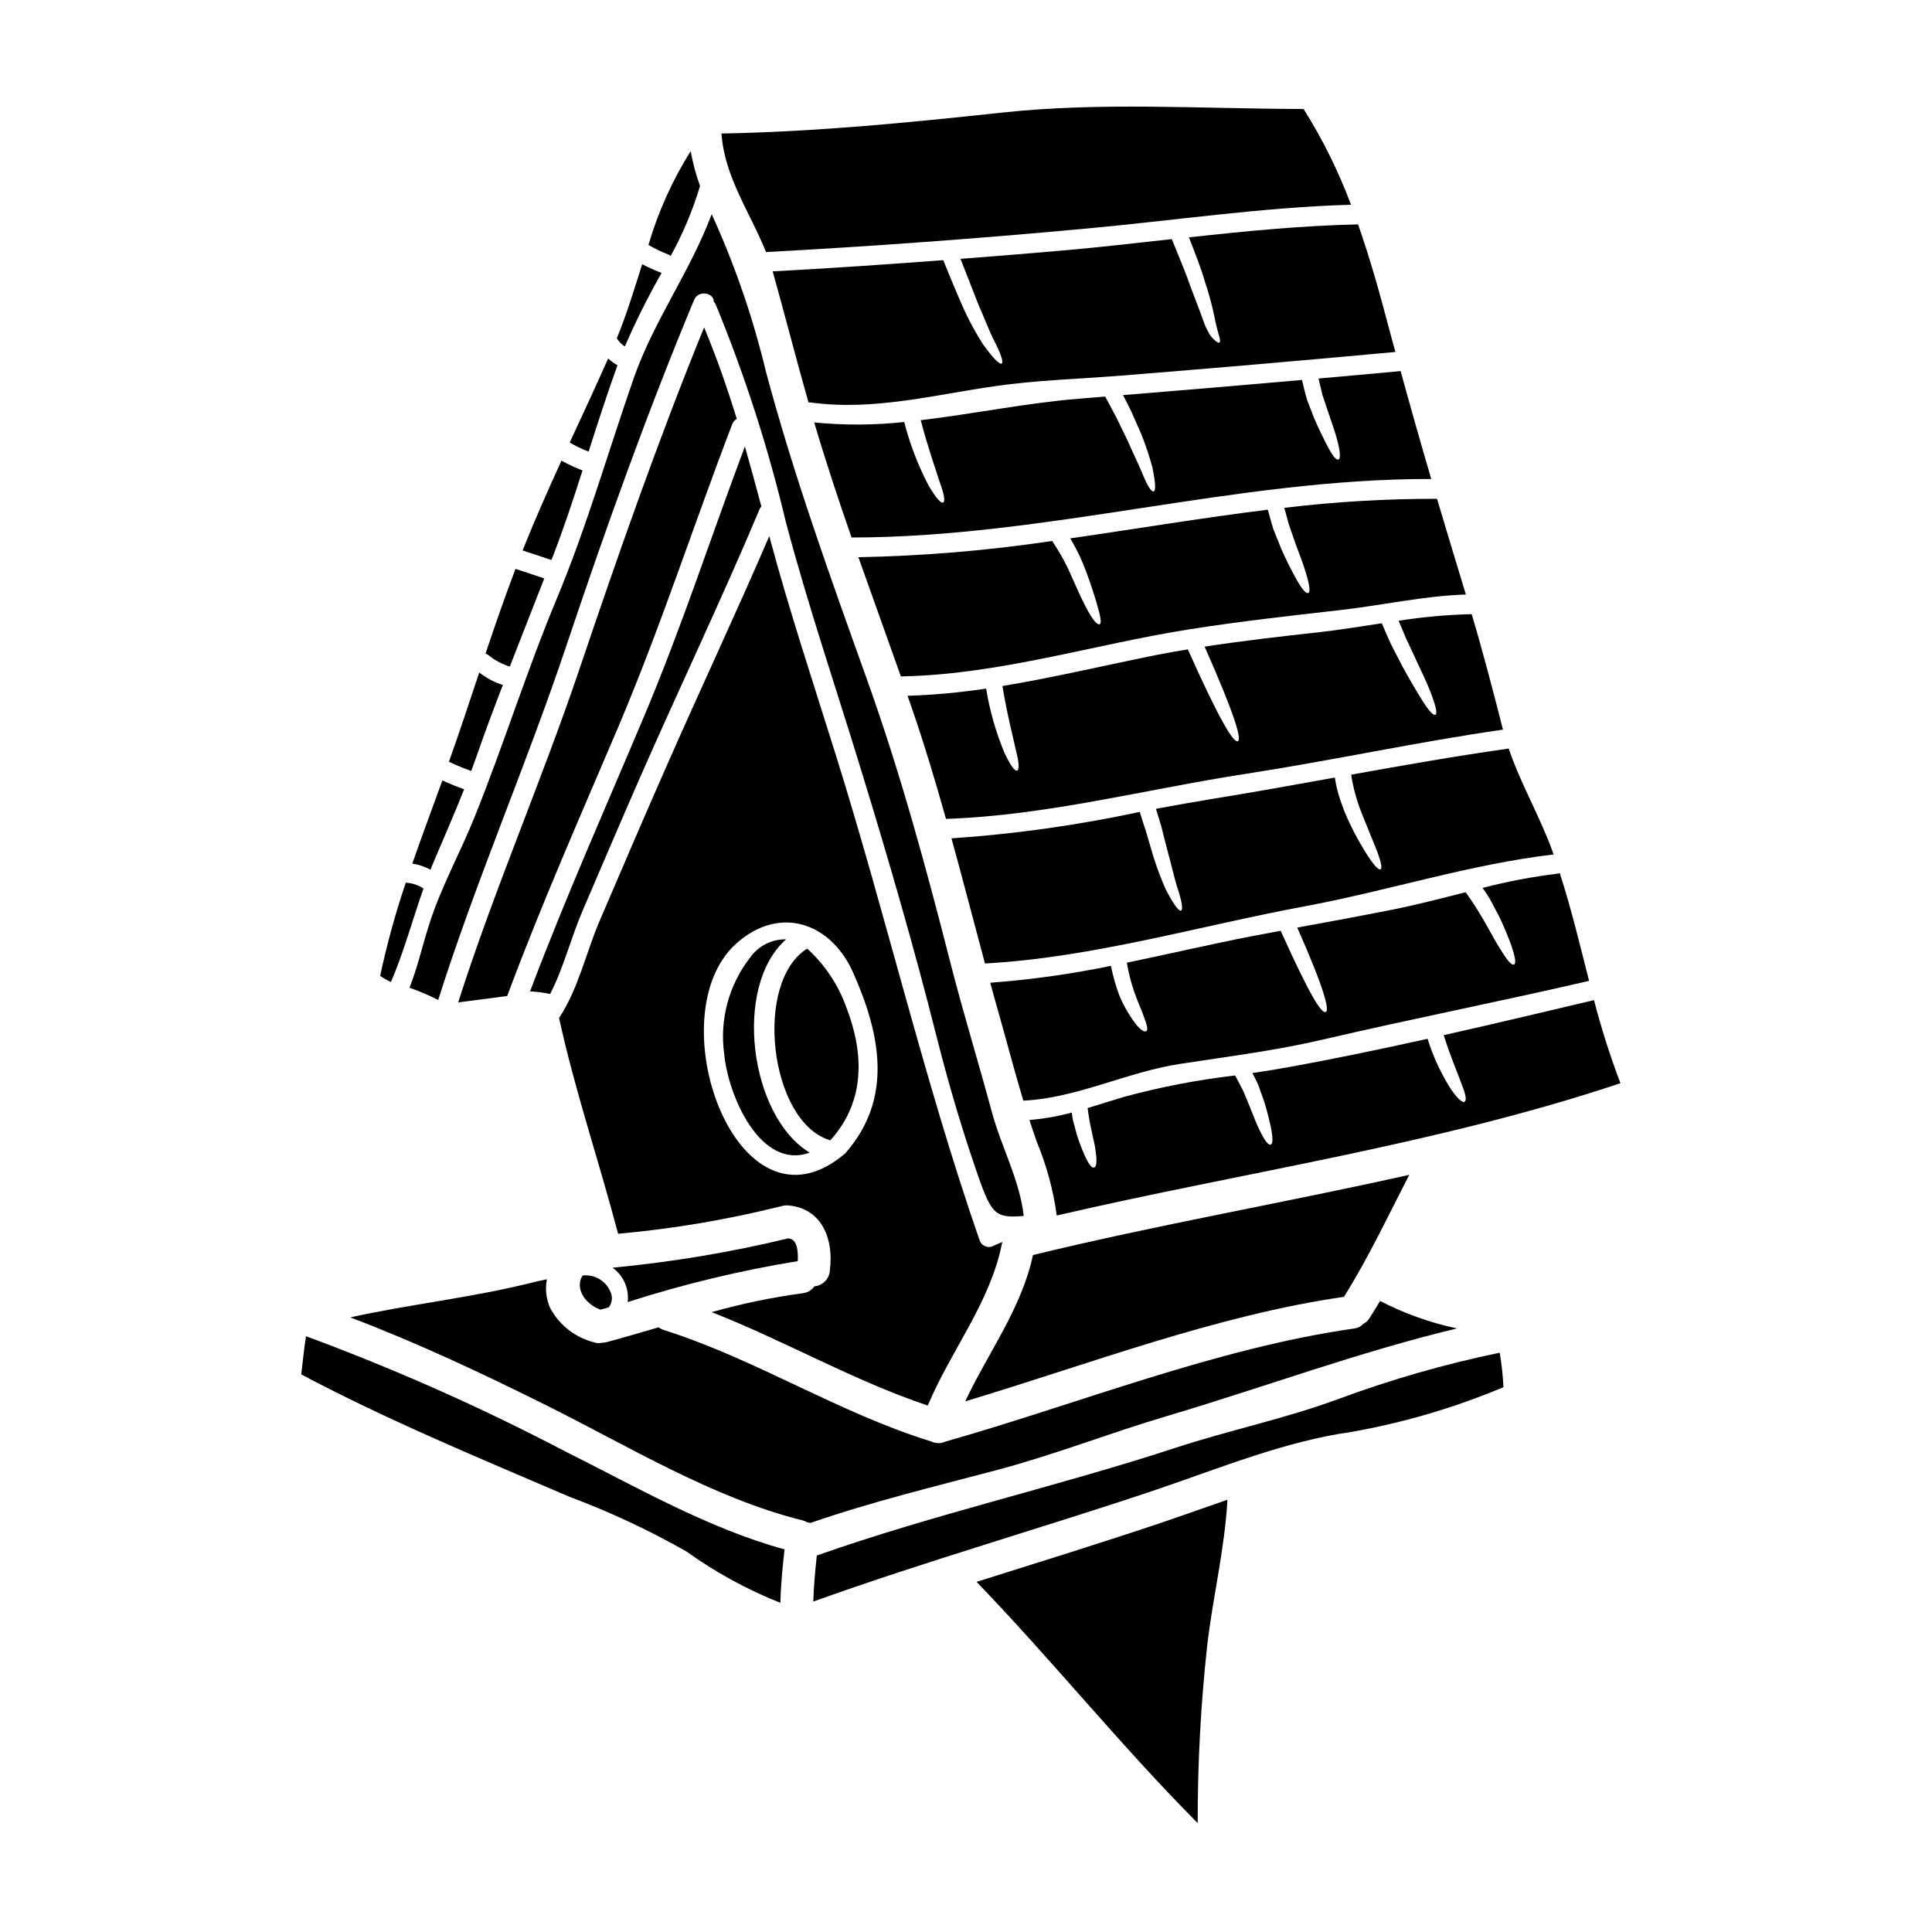
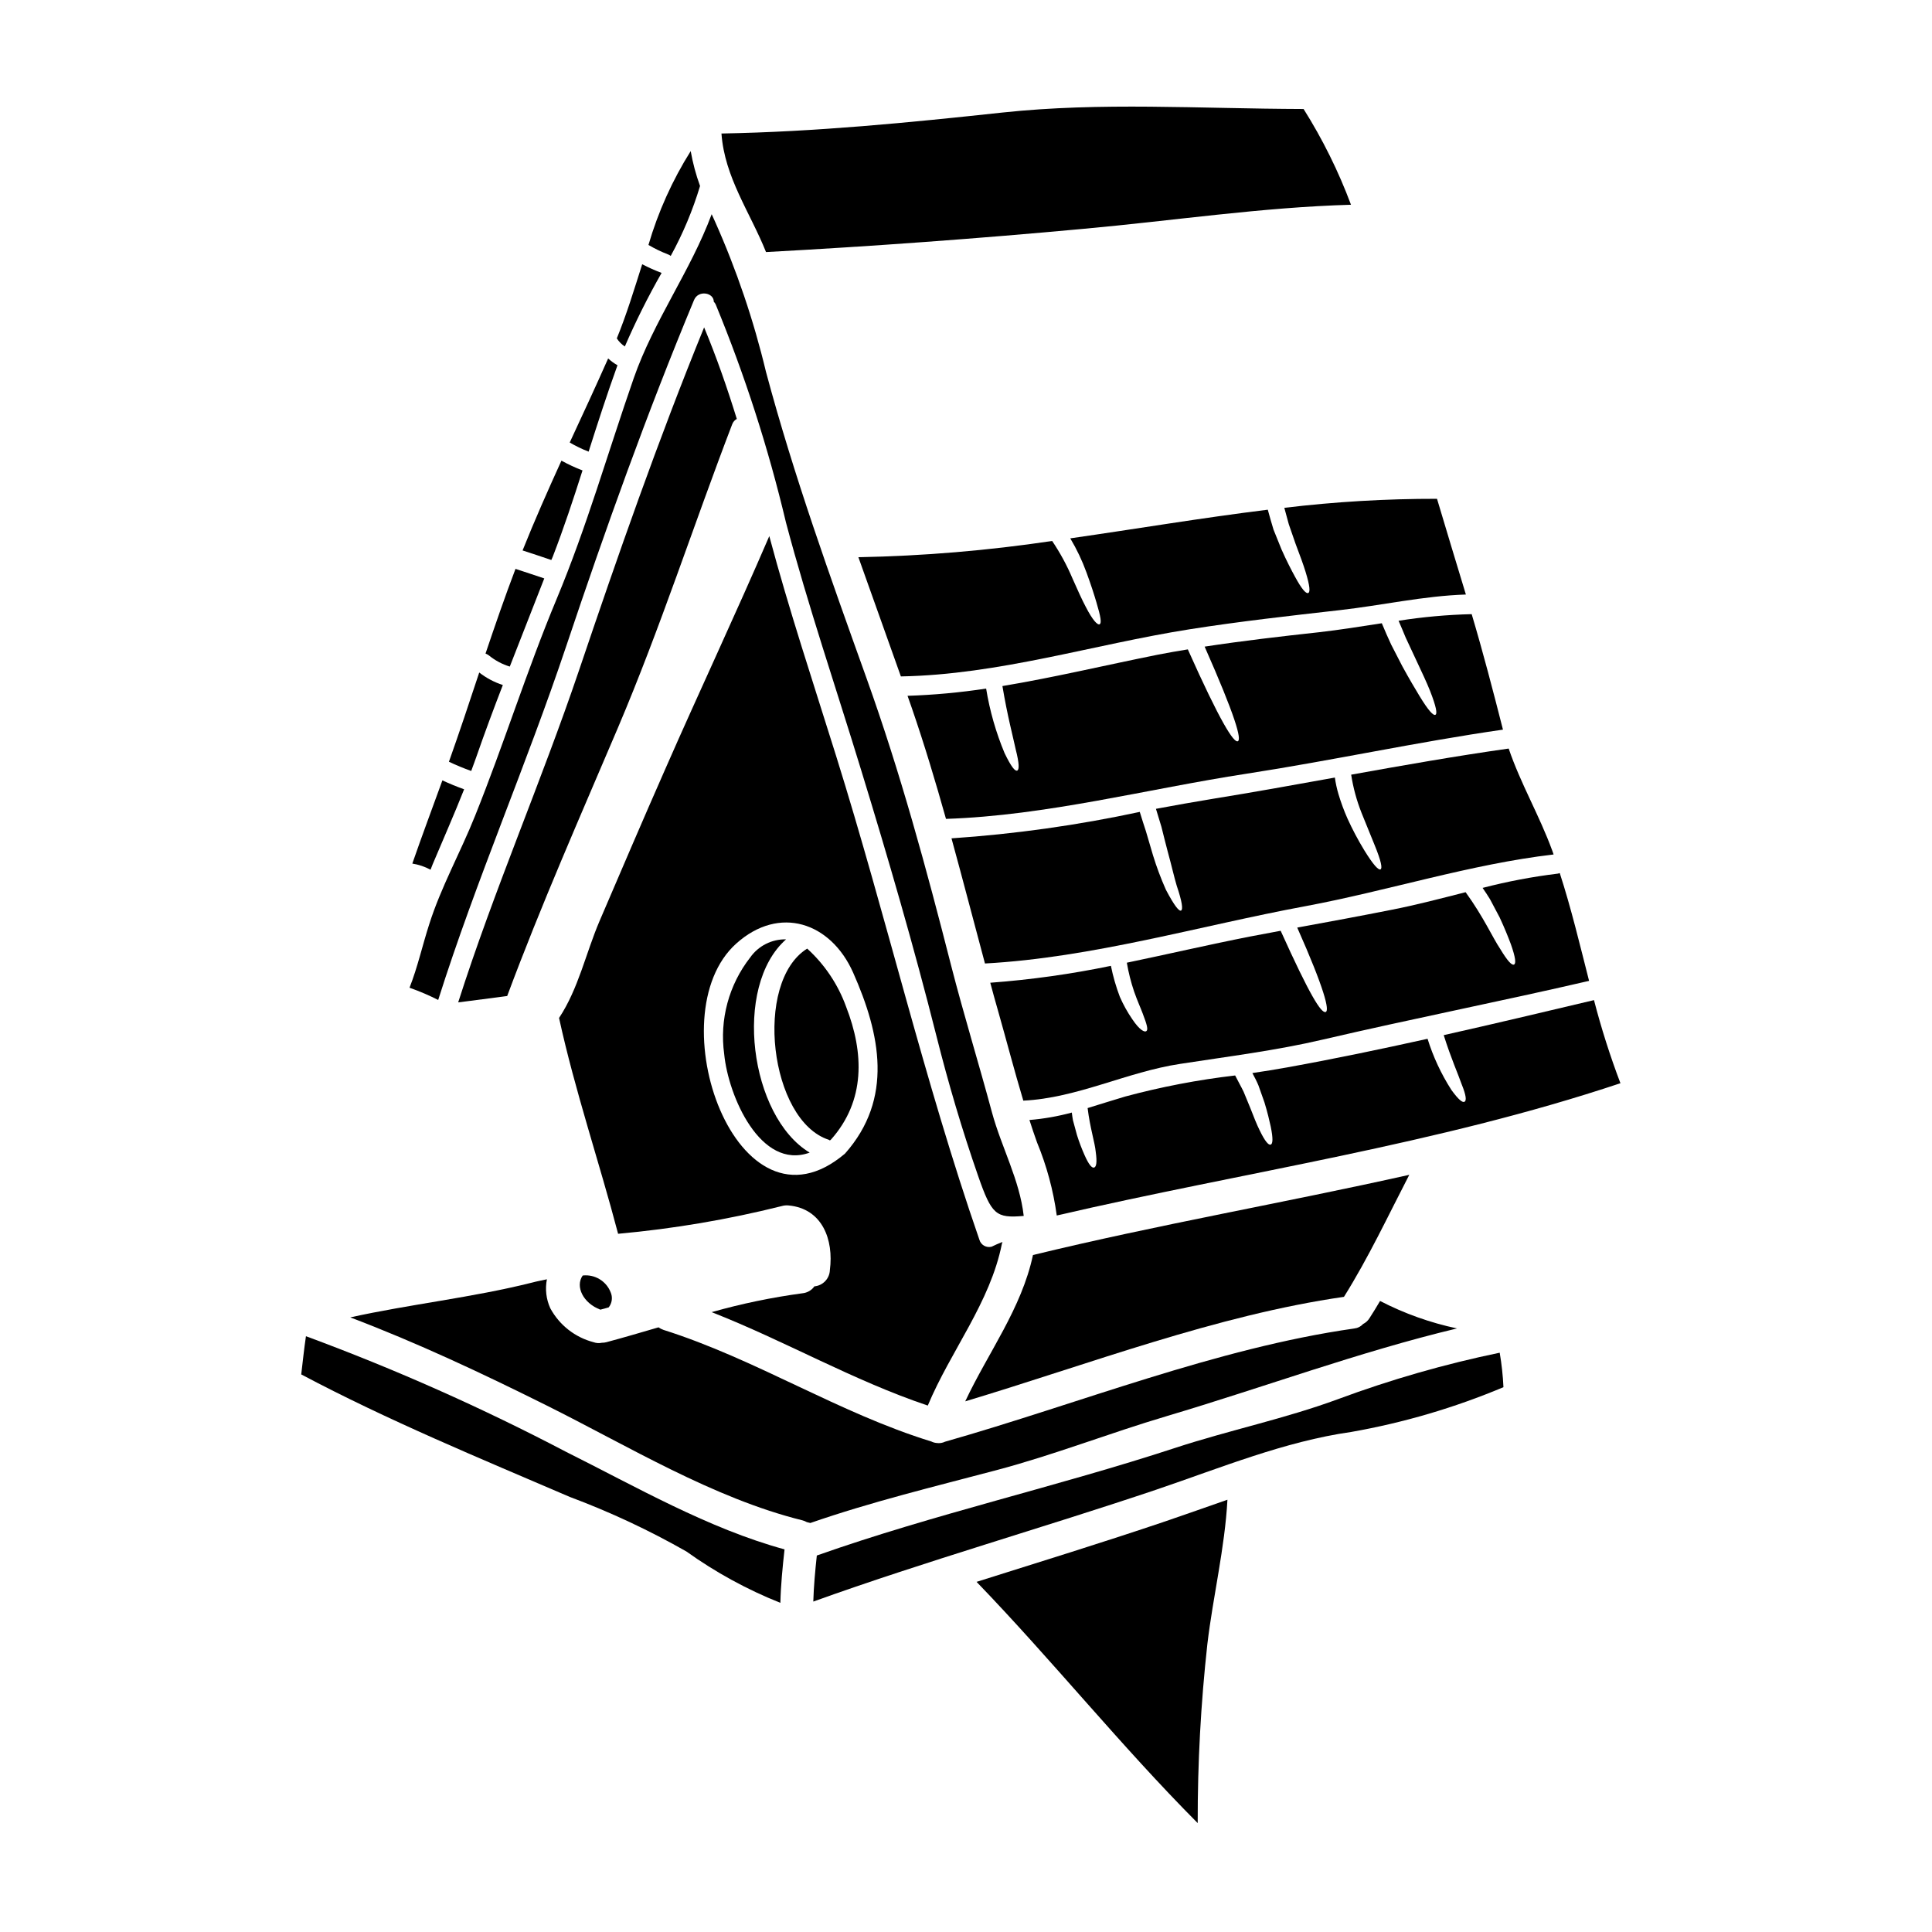
<svg xmlns="http://www.w3.org/2000/svg" fill="#000000" width="800px" height="800px" version="1.1" viewBox="144 144 512 512">
  <g>
    <path d="m517.47 455.34c-33.133 7.418-66.648 13.207-99.723 21.254-3.027 14.195-11.871 25.832-17.953 38.777 32.934-9.891 66.562-22.828 100.37-27.695 6.5-10.375 11.695-21.484 17.309-32.336z" />
-     <path d="m494.46 248.68c0.582 1.742 1.133 3.344 1.598 4.769 0.992 2.91 1.805 5.18 2.269 6.984 0.961 3.664 0.93 5.148 0.348 5.352s-1.574-0.961-3.227-4.219c-0.816-1.629-1.922-3.781-3.148-6.66-0.582-1.484-1.223-3.113-1.922-4.949-0.465-1.574-0.902-3.375-1.34-5.266-15.824 1.395-31.633 2.734-47.418 4.016 0.789 1.516 1.512 2.969 2.18 4.328 0.961 2.18 1.832 4.156 2.617 5.93l0.004 0.004c1.145 2.859 2.125 5.785 2.941 8.758 0.961 4.598 0.93 6.371 0.348 6.519-0.582 0.145-1.629-1.371-3.285-5.512-0.875-2.066-2.18-4.723-3.691-8.148-0.816-1.715-1.746-3.578-2.754-5.672-0.93-1.773-1.969-3.723-3.082-5.816-2.387 0.172-4.769 0.395-7.156 0.582-13.672 1.105-27.727 4.016-41.746 5.672 2.035 7.68 3.898 12.773 4.945 16.137 1.367 3.723 1.543 5.379 1.02 5.672-0.523 0.293-1.688-0.816-3.84-4.426h-0.008c-2.812-5.359-4.992-11.031-6.484-16.898-7.926 0.852-15.922 0.891-23.855 0.117 3.027 10.27 6.398 20.391 9.891 30.488h0.059c51.723-0.031 101.94-15.621 153.57-15.508-2.793-9.512-5.496-19.043-8.117-28.594-7.242 0.695-14.488 1.309-21.758 1.969 0.375 1.547 0.723 3.031 1.043 4.371z" />
    <path d="m538.86 382.29c0.93 1.77 1.77 3.375 2.559 4.828 1.367 2.938 2.297 5.293 2.969 7.086 1.277 3.606 1.398 5.148 0.844 5.41-0.555 0.266-1.656-0.816-3.637-4.102-2.008-2.969-4.359-8.379-9.191-15.07-6.519 1.656-13.035 3.375-19.578 4.656-8.352 1.656-16.699 3.199-25.047 4.723 7.242 16.293 8.613 22.023 7.535 22.371-1.18 0.395-4.188-4.394-11.926-21.527-2.734 0.523-5.441 1.016-8.176 1.539-10.824 2.125-21.672 4.656-32.582 6.922l-0.004 0.008c0.438 2.59 1.078 5.137 1.922 7.625 0.902 2.59 1.684 4.219 2.266 5.789 1.18 3.082 1.516 4.359 0.961 4.723-0.438 0.324-1.742-0.23-3.695-3.148-1.293-1.879-2.402-3.875-3.312-5.965-1.012-2.664-1.801-5.406-2.363-8.199-10.547 2.184-21.23 3.68-31.973 4.477 0.672 2.531 1.371 5.035 2.098 7.566 2.238 7.871 4.301 15.824 6.66 23.68 14.258-0.668 27.492-7.625 41.602-9.746 12.688-1.969 25.34-3.519 37.879-6.461 23.445-5.469 47.008-10.098 70.453-15.535-2.445-9.57-4.723-19.168-7.769-28.566-0.172 0.031-0.293 0.117-0.492 0.145-6.731 0.816-13.398 2.082-19.957 3.785 0.707 1.051 1.375 2.008 1.957 2.988z" />
    <path d="m516.54 313.01c0.988 2.094 1.891 4.016 2.676 5.731 1.625 3.461 2.91 6.195 3.75 8.316 1.688 4.305 1.969 6.113 1.426 6.371-0.543 0.262-1.832-1.074-4.188-4.945-1.18-1.969-2.734-4.539-4.57-7.914-0.902-1.715-1.891-3.637-2.965-5.758-0.816-1.715-1.629-3.637-2.477-5.644-5.644 0.875-11.258 1.773-16.695 2.387-10.098 1.105-20.191 2.269-30.258 3.809 8.176 18.5 9.863 24.641 8.785 25.078s-4.652-5.117-13.238-24.348c-2.644 0.438-5.293 0.875-7.91 1.398-13.777 2.754-27.434 6.023-41.223 8.32 1.34 8.031 2.789 13.324 3.519 16.781 0.961 3.754 0.961 5.383 0.395 5.617-0.566 0.23-1.574-0.961-3.344-4.625-2.293-5.488-3.934-11.23-4.887-17.105-6.898 1.047-13.855 1.688-20.828 1.918l1.133 3.231c3.344 9.715 6.297 19.551 9.055 29.383 26.707-0.875 53.352-7.941 79.738-11.984 22.66-3.492 45.176-8.406 67.867-11.668-2.617-10.27-5.266-20.469-8.289-30.605-6.488 0.156-12.965 0.742-19.375 1.75 0.684 1.559 1.32 3.102 1.902 4.508z" />
    <path d="m504.79 359.34c1.484 3.609 2.617 6.43 3.488 8.586 1.773 4.328 2.098 6.195 1.574 6.461-0.523 0.266-1.836-1.047-4.328-5.094v-0.004c-1.652-2.707-3.137-5.516-4.449-8.406-0.922-2.082-1.707-4.219-2.359-6.398-0.434-1.449-0.754-2.926-0.961-4.422-10.793 1.949-21.617 3.898-32.41 5.644-5.004 0.816-10.004 1.715-15.008 2.644 0.523 1.688 1.016 3.285 1.453 4.769 0.609 2.418 1.133 4.57 1.656 6.519 1.047 3.781 1.715 6.836 2.387 9.055 1.484 4.394 1.688 6.297 1.18 6.602-0.508 0.305-1.742-1.133-4.043-5.512v-0.004c-1.316-2.953-2.453-5.984-3.402-9.074-0.551-1.918-1.18-4.043-1.891-6.426-0.523-1.574-1.078-3.316-1.629-5.117-16.441 3.531-33.117 5.875-49.895 7.008 3.027 11.02 5.902 22.113 8.871 33.164 28.48-1.543 56.934-10.004 84.918-15.184 21.844-4.074 43.754-11.145 65.773-13.703-0.117-0.32-0.203-0.668-0.352-1.02-3.406-9.336-8.375-17.711-11.547-27.051-13.934 1.969-27.84 4.422-41.746 6.922h0.004c0.527 3.438 1.441 6.805 2.715 10.039z" />
    <path d="m485.56 282.98c0.668 1.891 1.25 3.606 1.773 5.117 1.18 3.113 2.066 5.512 2.648 7.418 1.18 3.836 1.277 5.441 0.695 5.641-0.582 0.199-1.656-0.93-3.543-4.422-0.93-1.715-2.152-4.043-3.519-7.129-0.641-1.574-1.34-3.312-2.125-5.266-0.492-1.598-0.988-3.375-1.512-5.262-17.457 2.152-34.883 5.09-52.348 7.594h0.004c1.719 2.875 3.16 5.906 4.301 9.055 1.223 3.316 2.039 5.902 2.621 7.871 1.18 3.938 1.426 5.559 0.844 5.844-0.496 0.266-1.773-0.93-3.695-4.684-0.988-1.863-2.094-4.328-3.492-7.477-1.469-3.473-3.273-6.793-5.379-9.918-17.004 2.539-34.156 3.977-51.348 4.305 3.723 10.527 7.535 21.031 11.258 31.59 26.008-0.465 50.879-8.434 76.453-12.48 13.266-2.094 26.586-3.578 39.91-5.09 11.055-1.25 22.227-3.781 33.371-4.133-2.59-8.461-5.117-16.926-7.652-25.367-13.523-0.02-27.035 0.777-40.465 2.391 0.418 1.555 0.824 3.035 1.199 4.402z" />
-     <path d="m298.36 385.43c5.09-11.84 10.125-23.707 15.301-35.492 10.445-23.766 21.648-47.273 31.711-71.156v0.004c0.105-0.211 0.238-0.406 0.395-0.582-1.426-5.324-2.852-10.629-4.363-15.887-8.957 23.828-16.754 47.914-26.676 71.418-10.234 24.293-20.949 48.324-30.258 72.992v0.004c1.793 0.066 3.574 0.301 5.32 0.695 3.566-6.922 5.512-14.867 8.57-21.996z" />
    <path d="m339.26 255.02c-2.531-8.203-5.352-16.32-8.66-24.262-12.203 29.914-22.828 60.336-33.164 90.922-10.008 29.543-22.527 58.246-32.012 87.961 4.328-0.523 8.66-1.137 12.988-1.688 8.957-24.059 19.316-47.508 29.352-71.102 11.262-26.5 20.016-53.672 30.309-80.496v0.004c0.23-0.57 0.648-1.043 1.188-1.34z" />
    <path d="m298.45 482.02h-0.027c-2.039 2.91 0.113 7.328 4.684 9.055 0.754-0.203 1.48-0.395 2.207-0.609 0.906-1.152 1.098-2.707 0.496-4.043-1.184-2.953-4.195-4.754-7.359-4.402z" />
    <path d="m352.32 392.94c-3.773-0.086-7.34 1.715-9.512 4.801-5.66 7.246-8.145 16.477-6.891 25.586 1.074 11.145 9.629 30.84 22.66 26.129-15.883-9.531-20.453-44.008-6.258-56.516z" />
    <path d="m531.38 431.4c1.18 2.91 1.277 4.246 0.754 4.566-0.523 0.32-1.574-0.465-3.519-3.148h0.004c-2.695-4.207-4.812-8.758-6.301-13.527-12.332 2.734-24.699 5.324-37 7.539-3.148 0.582-6.297 1.074-9.426 1.539 0.613 1.137 1.18 2.242 1.602 3.258 0.582 1.656 1.105 3.148 1.598 4.512 0.816 2.676 1.312 4.797 1.66 6.398 0.668 3.227 0.551 4.598 0 4.797s-1.484-0.789-2.941-3.809c-0.754-1.512-1.543-3.519-2.531-6.051-0.523-1.25-1.074-2.617-1.715-4.16-0.641-1.34-1.457-2.734-2.238-4.305h0.004c-9.84 1.145-19.586 3.012-29.152 5.586-3.375 0.988-6.66 2.066-9.949 3.055 0.641 5.293 1.922 9.109 2.152 11.605 0.395 2.82 0.145 3.988-0.438 4.16-0.582 0.172-1.395-0.754-2.531-3.312-0.766-1.727-1.438-3.496-2.004-5.301-0.32-1.18-0.668-2.5-1.074-3.957-0.117-0.609-0.203-1.309-0.293-2.008v0.004c-3.676 0.996-7.434 1.656-11.23 1.969 0.641 1.969 1.277 3.938 2.008 5.934 2.566 6.207 4.324 12.719 5.234 19.375 49.895-11.578 100.66-18.793 149.38-35.055-2.738-7.207-5.078-14.559-7.008-22.023-13.18 3.113-26.5 6.297-39.824 9.281 1.984 6.301 3.848 10.375 4.777 13.078z" />
-     <path d="m355.41 478.21c0.145-2.617-0.117-5.789-2.418-6.023h-0.113c-15.312 3.691-30.871 6.285-46.555 7.769 2.906 2.07 4.449 5.562 4.016 9.105 14.734-4.731 29.801-8.359 45.07-10.852z" />
    <path d="m409.52 473.6c0.035-0.16 0.082-0.312 0.145-0.465-0.98 0.371-1.941 0.789-2.879 1.254-1.395 0.363-2.828-0.449-3.231-1.836-14.633-42.211-24.672-85.676-37.996-128.29-6.051-19.379-12.449-38.574-17.688-58.188-8.875 20.609-18.441 40.941-27.457 61.48-5.938 13.473-11.727 26.996-17.512 40.492-3.66 8.555-5.586 17.922-10.746 25.723 4.219 19.344 10.629 38.082 15.648 57.195 14.609-1.32 29.09-3.773 43.32-7.332 0.613-0.184 1.254-0.242 1.891-0.176 8.93 0.844 11.957 9.105 10.91 17.105v0.004c-0.074 2.269-1.836 4.129-4.102 4.328-0.738 1.047-1.898 1.715-3.172 1.836-8.129 1.098-16.168 2.769-24.059 5 19.375 7.594 37.527 18.125 57.281 24.758 6.09-14.551 16.531-27.258 19.645-42.891zm-41.57-23.902c-28.594 24.348-50.094-36.605-28.828-55.652 11.414-10.234 25.043-5.644 30.98 7.738 7.242 16.32 10.703 33.398-2.152 47.914z" />
    <path d="m357.91 395.39c-14.285 8.902-9.945 45.613 5.731 50.664 0.102 0.051 0.199 0.109 0.293 0.172 0.102-0.07 0.199-0.148 0.289-0.23 9.164-10.297 8.758-22.98 4.016-35.172-2.133-5.91-5.68-11.211-10.328-15.434z" />
    <path d="m498.56 514.8c-14.137 5.207-28.773 8.207-43.055 12.887-31.391 10.301-63.914 17.543-95.039 28.539-0.438 4.074-0.816 8.148-0.934 12.203 30.023-10.793 60.746-19.492 90.941-29.672 16.844-5.699 33.949-12.77 51.605-15.273 13.852-2.438 27.387-6.418 40.352-11.867-0.141-3.062-0.473-6.113-0.992-9.137-14.582 3.016-28.918 7.133-42.879 12.32z" />
    <path d="m258.65 373.07c2.793-6.633 5.703-13.207 8.348-19.898-1.949-0.699-3.867-1.488-5.758-2.363-2.676 7.359-5.41 14.688-7.969 22.043v0.004c1.688 0.266 3.32 0.816 4.828 1.629 0.172-0.465 0.348-0.949 0.551-1.414z" />
-     <path d="m256.23 379.47c-1.289-0.867-2.781-1.387-4.328-1.512-0.121-0.012-0.234-0.043-0.348-0.086-2.75 8.109-5.023 16.375-6.809 24.754 0.906 0.617 1.859 1.16 2.852 1.629 3.426-7.941 5.723-16.523 8.633-24.785z" />
    <path d="m270.17 344.77c2.238-6.461 4.625-12.859 7.086-19.23v-0.004c-2.262-0.73-4.379-1.852-6.254-3.312-2.617 7.91-5.238 15.797-8.031 23.648 1.926 0.914 3.898 1.73 5.906 2.445 0.422-1.195 0.887-2.356 1.293-3.547z" />
-     <path d="m463.33 218.69c1.055 3.113 1.91 6.289 2.562 9.512 0.875 4.625 1.832 6.023 1.277 6.547-0.23 0.199-0.695-0.031-1.543-0.848h0.004c-0.562-0.523-1.027-1.141-1.367-1.828-0.535-0.961-0.984-1.965-1.34-3-0.816-2.363-1.969-5.262-3.406-9.055-1.18-3.492-2.969-7.68-4.977-12.652-9.66 1.074-19.312 2.18-28.945 3.023-9.016 0.789-18.035 1.523-27.051 2.211 1.863 4.723 3.461 8.785 4.769 12.164 1.656 3.75 2.789 6.777 3.867 8.957 2.238 4.305 2.754 6.254 2.297 6.606-0.457 0.352-1.969-0.934-4.977-5.094h0.008c-1.824-2.848-3.457-5.809-4.887-8.875-1.629-3.664-3.519-8.117-5.644-13.41-15.039 1.133-30.109 2.152-45.211 2.969 0.031 0.055 0.031 0.145 0.059 0.199 3.231 11.492 6.168 23.074 9.445 34.562l0.004 0.004c0.172-0.043 0.348-0.051 0.523-0.027 16.582 2.293 32.641-2.008 48.961-4.328 10.879-1.574 22.043-1.891 33.02-2.754 24.348-1.949 48.688-4.051 73.016-6.297-0.492-1.832-1.016-3.664-1.484-5.469-2.5-9.543-5.148-19.055-8.406-28.34-14.922 0.32-29.914 1.801-44.828 3.434 1.754 4.488 3.293 8.355 4.254 11.789z" />
    <path d="m402.8 563.21c20.074 20.801 38.18 43.402 58.559 63.887l0.043-0.004c-0.031-15.832 0.824-31.652 2.562-47.391 1.512-12.746 4.625-25.426 5.32-38.258-5.512 1.922-10.996 3.867-16.465 5.731-16.605 5.617-33.324 10.766-50.02 16.035z" />
    <path d="m279.1 320.65c3.027-7.793 6.074-15.578 9.137-23.359-2.531-0.871-5.094-1.684-7.625-2.531-2.82 7.418-5.406 14.926-7.941 22.434h-0.004c0.344 0.141 0.668 0.324 0.961 0.551 1.621 1.312 3.477 2.297 5.473 2.906z" />
    <path d="m225.08 498.11c-0.496 3.344-0.848 6.75-1.25 10.125 23.012 12.203 47.332 22.227 71.242 32.496v-0.004c10.645 3.981 20.957 8.805 30.832 14.43 7.723 5.527 16.082 10.102 24.902 13.613 0.113-4.723 0.582-9.445 1.105-14.168-20.191-5.512-39.391-16.609-57.98-25.891-22.27-11.668-45.27-21.891-68.852-30.602z" />
    <path d="m453.18 519.29c25.586-7.594 50.941-17.016 76.945-23.242-7.094-1.504-13.953-3.949-20.395-7.277-0.902 1.543-1.832 3.055-2.789 4.539-0.414 0.68-1.012 1.223-1.723 1.574-0.613 0.672-1.453 1.09-2.359 1.184-36.539 5.207-72.875 19.898-108.39 29.992-0.695 0.34-1.477 0.461-2.238 0.348-0.488-0.039-0.965-0.172-1.398-0.391-24.641-7.594-46.445-21.82-71.012-29.586l-0.004-0.004c-0.461-0.16-0.902-0.387-1.305-0.668-4.598 1.34-9.195 2.703-13.82 3.938-0.383 0.102-0.781 0.148-1.18 0.145-0.738 0.164-1.504 0.113-2.211-0.145-4.902-1.277-9.055-4.535-11.465-8.992-1.094-2.402-1.41-5.086-0.898-7.68-1.312 0.293-2.648 0.523-3.938 0.875-15.883 3.984-32.23 5.699-48.172 9.219 17.711 6.723 34.848 14.781 51.84 23.246 21.758 10.82 44.305 24.672 68.016 30.547 0.395 0.105 0.777 0.262 1.133 0.465 0.316 0.062 0.625 0.137 0.934 0.23 16.199-5.617 32.816-9.633 49.398-14.023 15.301-4.055 29.906-9.812 45.035-14.293z" />
    <path d="m291.52 302.73c-7.91 18.938-13.992 38.516-21.648 57.539-3.84 9.602-9.016 18.848-12.129 28.688-1.836 5.699-3.055 11.316-5.207 16.781l-0.004 0.004c0.027 0.035 0.07 0.059 0.113 0.059 2.562 0.902 5.059 1.973 7.481 3.199 10.035-31.707 23.387-62.285 33.949-93.82 10.355-30.895 21.324-61.559 33.852-91.664 1.133-2.754 5.266-1.969 5.234 0.438h-0.004c0.223 0.215 0.402 0.473 0.523 0.754 7.715 18.73 13.938 38.039 18.609 57.746 5.875 22.168 13.266 43.812 19.957 65.73 7.156 23.328 13.965 46.746 19.93 70.398 3.148 12.508 6.777 24.816 11.02 37 3.609 10.359 4.723 11.289 12.102 10.652-1.078-9.543-5.902-18.184-8.406-27.406-3.492-12.988-7.477-25.891-10.824-38.922-6.574-25.773-13.438-51.113-22.434-76.188-9.621-26.844-19.25-53.57-26.637-81.16-3.269-13.68-7.793-27.027-13.52-39.871l-0.875-1.922c-5.586 15.012-15.332 28.219-20.656 43.461-6.809 19.551-12.43 39.359-20.426 58.504z" />
    <path d="m321.75 211.82c3.231-5.887 5.836-12.098 7.769-18.531-1.094-3.004-1.922-6.098-2.477-9.246-4.863 7.731-8.633 16.102-11.195 24.871 1.633 0.965 3.344 1.793 5.117 2.477 0.285 0.094 0.551 0.242 0.785 0.43z" />
    <path d="m431.25 204.63c23.508-2.125 47.156-5.703 70.777-6.371-3.309-8.863-7.519-17.367-12.562-25.371-28.102-0.086-53.531-1.863-79.797 0.934-24.797 2.676-49.516 5.117-74.473 5.559 0.816 11.605 7.621 20.945 11.809 31.418 28.098-1.516 56.184-3.57 84.246-6.168z" />
    <path d="m290.5 291.5c2.91-7.539 5.441-15.188 7.871-22.828v-0.004c-1.918-0.73-3.785-1.598-5.586-2.59-3.578 7.852-7.086 15.77-10.297 23.797 2.559 0.844 5.09 1.656 7.621 2.531 0.129-0.297 0.273-0.621 0.391-0.906z" />
    <path d="m307.64 240.79c-0.895-0.496-1.727-1.102-2.473-1.801-3.312 7.477-6.746 14.867-10.184 22.281 1.598 0.945 3.273 1.754 5.008 2.418 2.441-7.68 4.918-15.332 7.648-22.898z" />
    <path d="m309.59 235.82c2.887-6.672 6.141-13.18 9.742-19.492-1.758-0.664-3.477-1.43-5.144-2.297-2.125 6.691-4.16 13.383-6.723 19.637h-0.004c0.547 0.859 1.273 1.594 2.129 2.152z" />
  </g>
</svg>